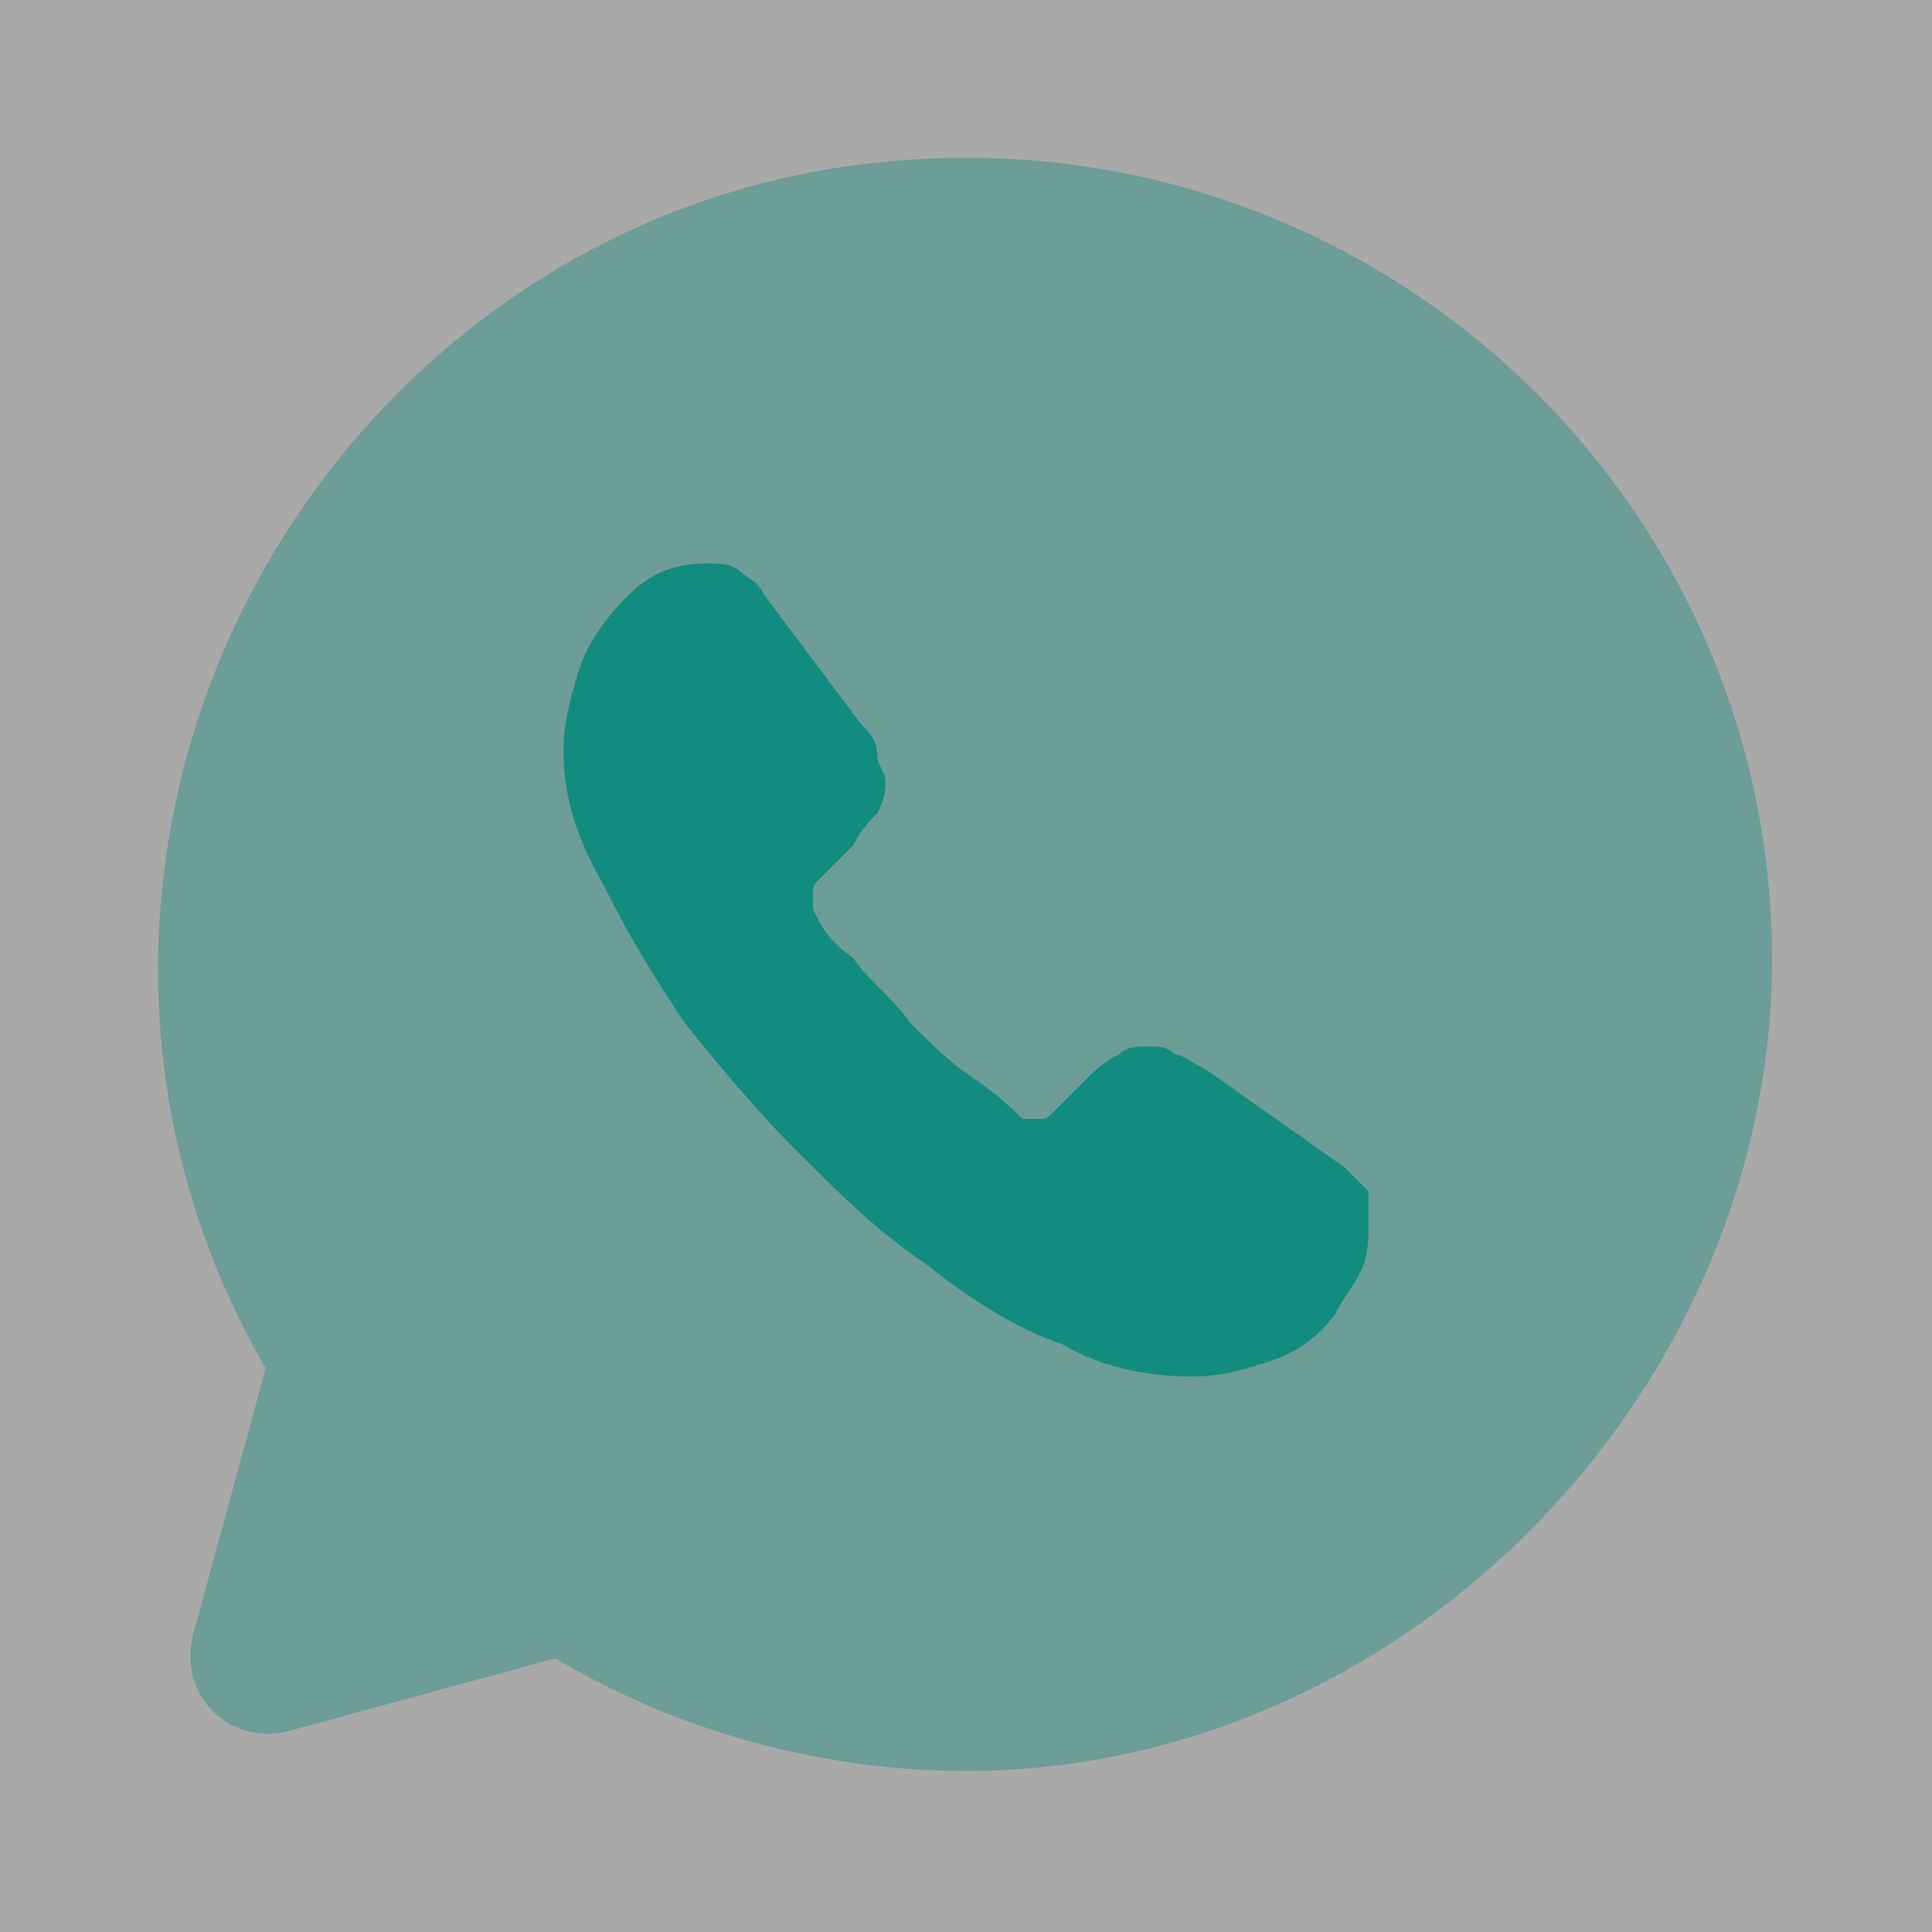
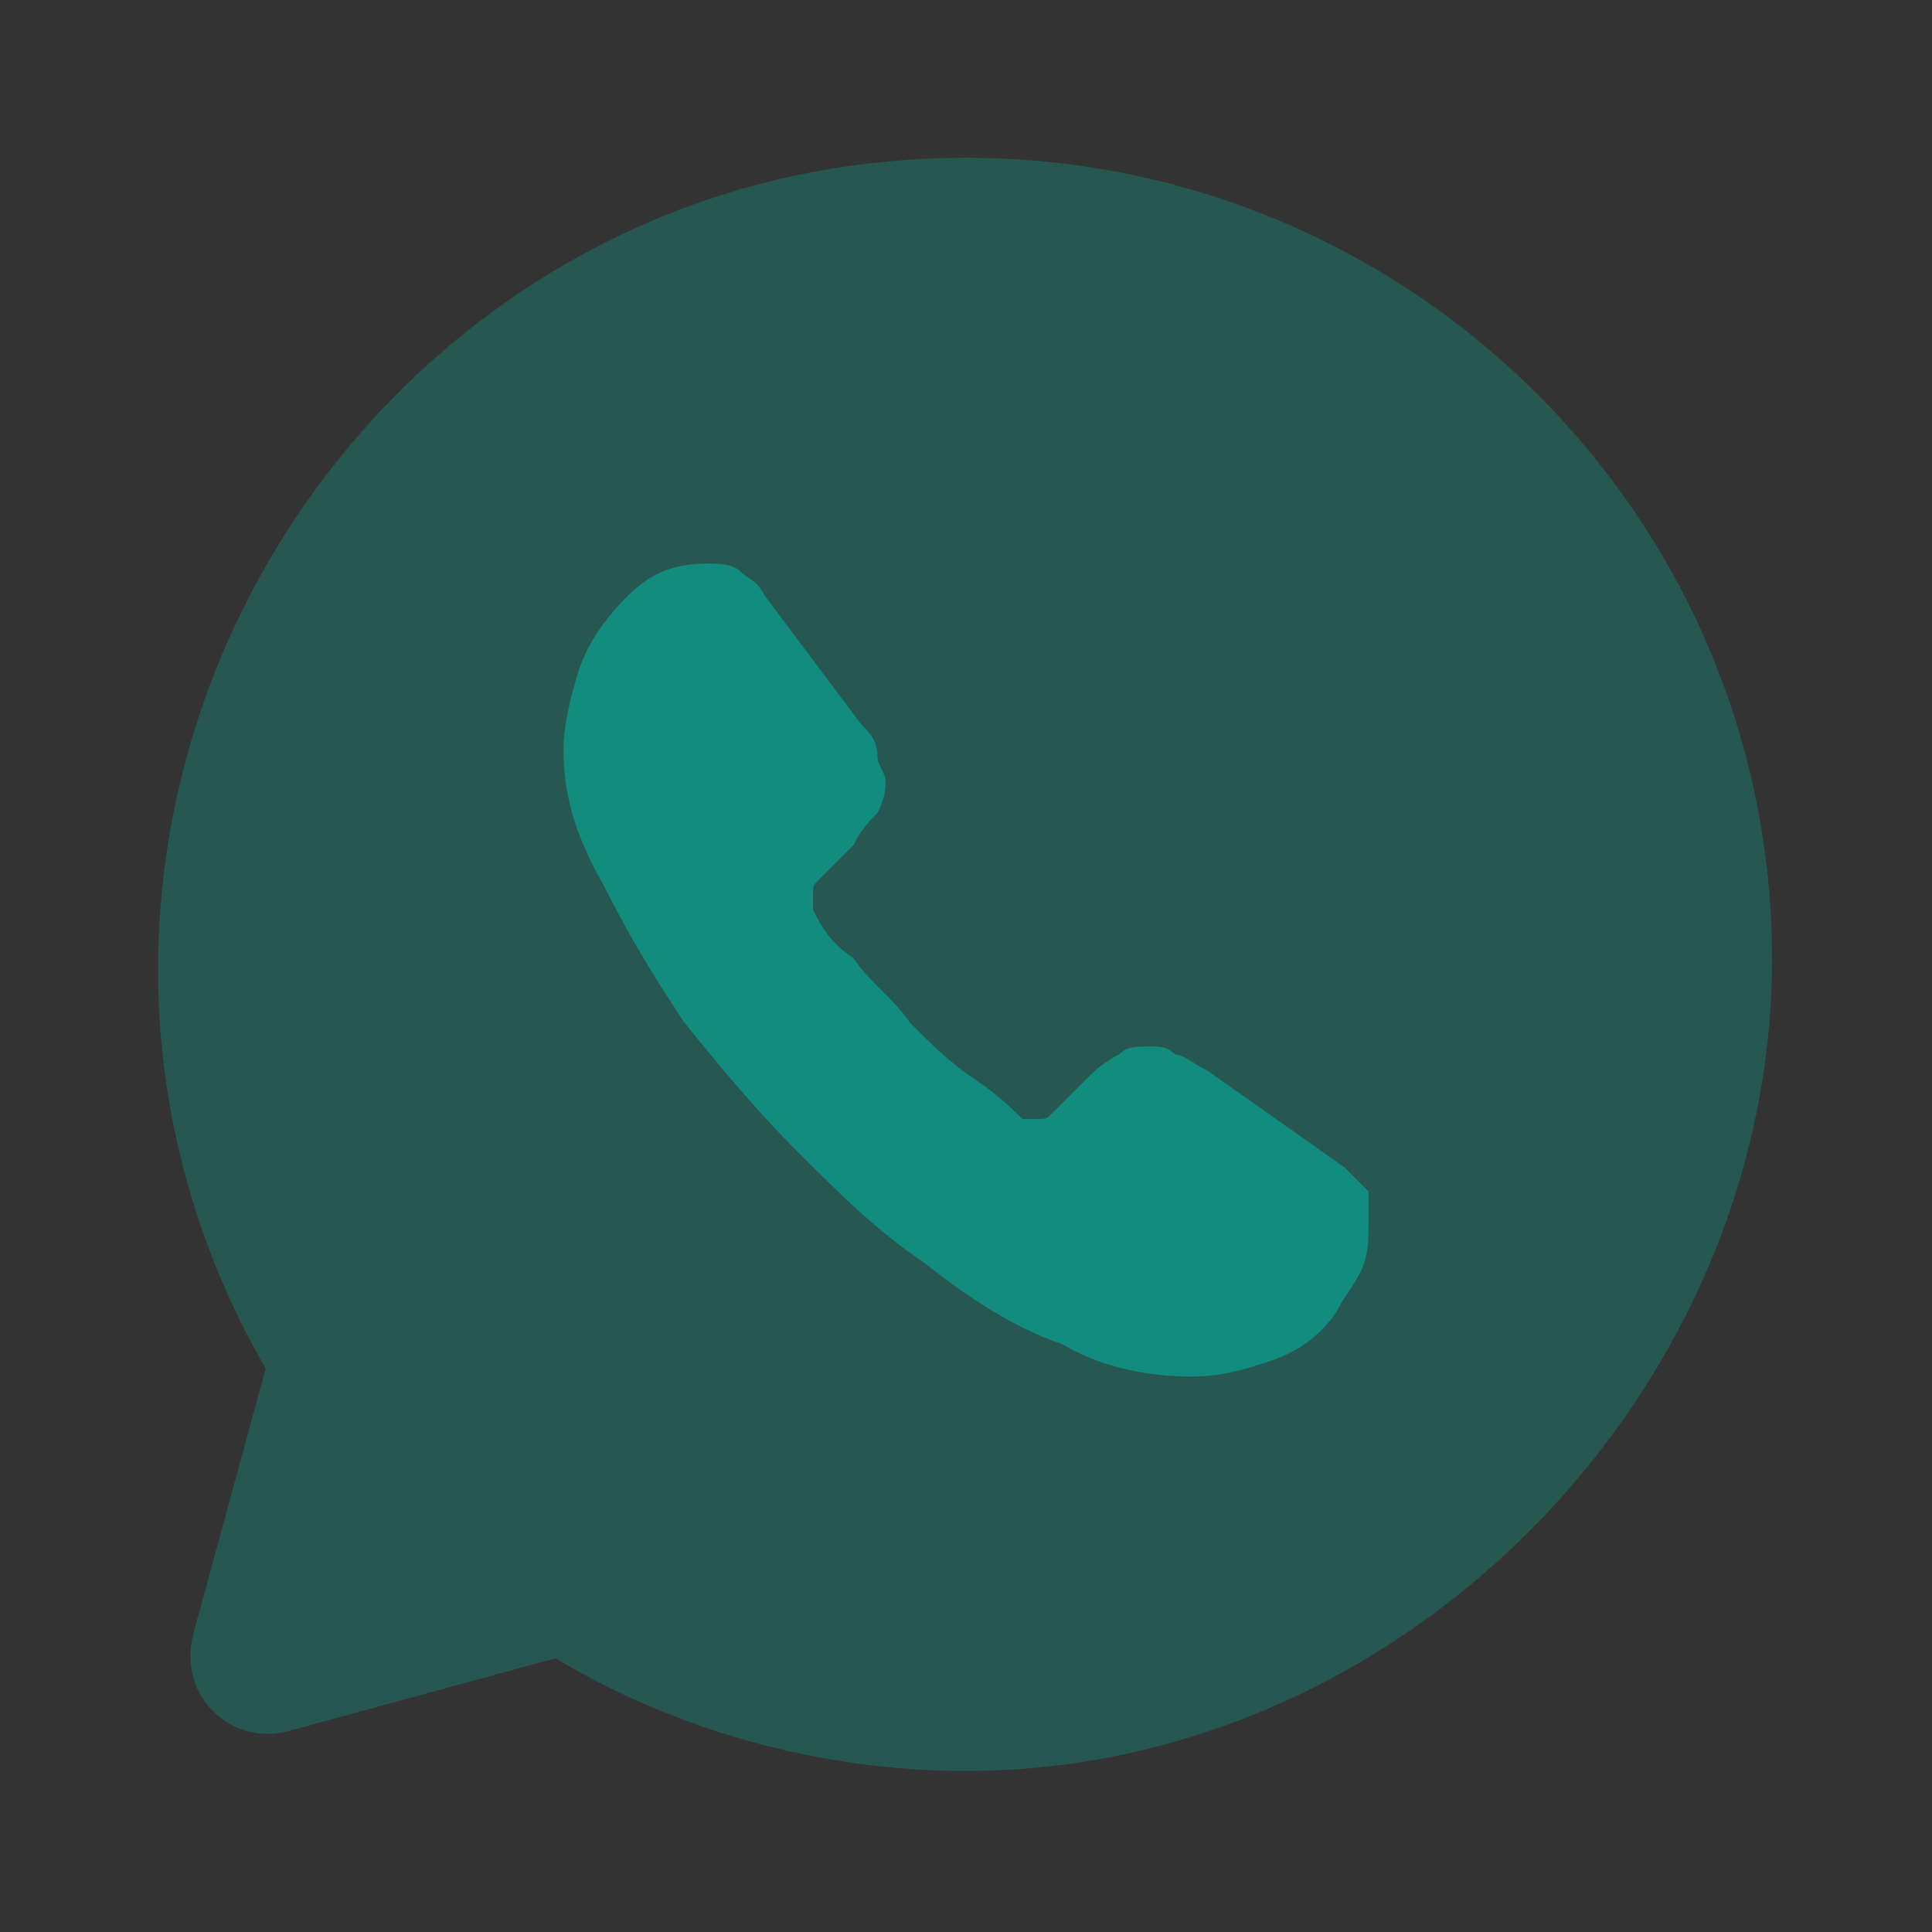
<svg xmlns="http://www.w3.org/2000/svg" version="1.1" id="Layer_1" x="0px" y="0px" viewBox="0 0 24 24" style="enable-background:new 0 0 24 24;" xml:space="preserve">
  <rect x="0" y="0" width="24" height="24" fill="#333333" stroke="none" />
  <style type="text/css">
	.st0{opacity:0.58;fill:#FFFFFF;enable-background:new    ;}
	.st1{opacity:0.4;fill:#128C7E;enable-background:new    ;}
	.st2{fill:#128C7E;}
</style>
-   <path class="st0" d="M24,0H0v24h24V0z" />
  <path class="st1" d="M6.9,20.6C8.4,21.5,10.2,22,12,22c5.6,0,10.3-5,10-10.6c-0.3-5.8-5.6-10.3-11.7-9.3c-4.2,0.7-7.5,4.1-8.2,8.3  c-0.4,2.4,0.1,4.7,1.2,6.6l-0.9,3.3c-0.2,0.8,0.5,1.4,1.2,1.2L6.9,20.6z" />
  <path class="st2" d="M17,15.2c0,0.2,0,0.4-0.1,0.6c-0.1,0.2-0.2,0.3-0.3,0.5c-0.2,0.3-0.5,0.5-0.8,0.6c-0.3,0.1-0.6,0.2-1,0.2  c-0.5,0-1.1-0.1-1.6-0.4c-0.6-0.2-1.2-0.6-1.7-1c-0.6-0.4-1.1-0.9-1.6-1.4c-0.5-0.5-1-1.1-1.4-1.6c-0.4-0.6-0.7-1.1-1-1.7  C7.1,10.3,7,9.8,7,9.3c0-0.3,0.1-0.7,0.2-1C7.3,8,7.5,7.7,7.8,7.4C8.1,7.1,8.4,7,8.8,7c0.1,0,0.3,0,0.4,0.1s0.2,0.1,0.3,0.3L10.7,9  c0.1,0.1,0.2,0.2,0.2,0.4C10.9,9.5,11,9.6,11,9.7c0,0.1,0,0.2-0.1,0.4c-0.1,0.1-0.2,0.2-0.3,0.4l-0.4,0.4c-0.1,0.1-0.1,0.1-0.1,0.2  c0,0,0,0.1,0,0.1c0,0,0,0.1,0,0.1c0.1,0.2,0.2,0.4,0.5,0.6c0.2,0.3,0.5,0.5,0.7,0.8c0.3,0.3,0.5,0.5,0.8,0.7  c0.3,0.2,0.5,0.4,0.6,0.5c0,0,0.1,0,0.1,0c0,0,0.1,0,0.1,0c0.1,0,0.1,0,0.2-0.1l0.4-0.4c0.1-0.1,0.2-0.2,0.4-0.3  c0.1-0.1,0.2-0.1,0.4-0.1c0.1,0,0.2,0,0.3,0.1c0.1,0,0.2,0.1,0.4,0.2l1.7,1.2c0.1,0.1,0.2,0.2,0.3,0.3C17,14.9,17,15,17,15.2z" />
</svg>